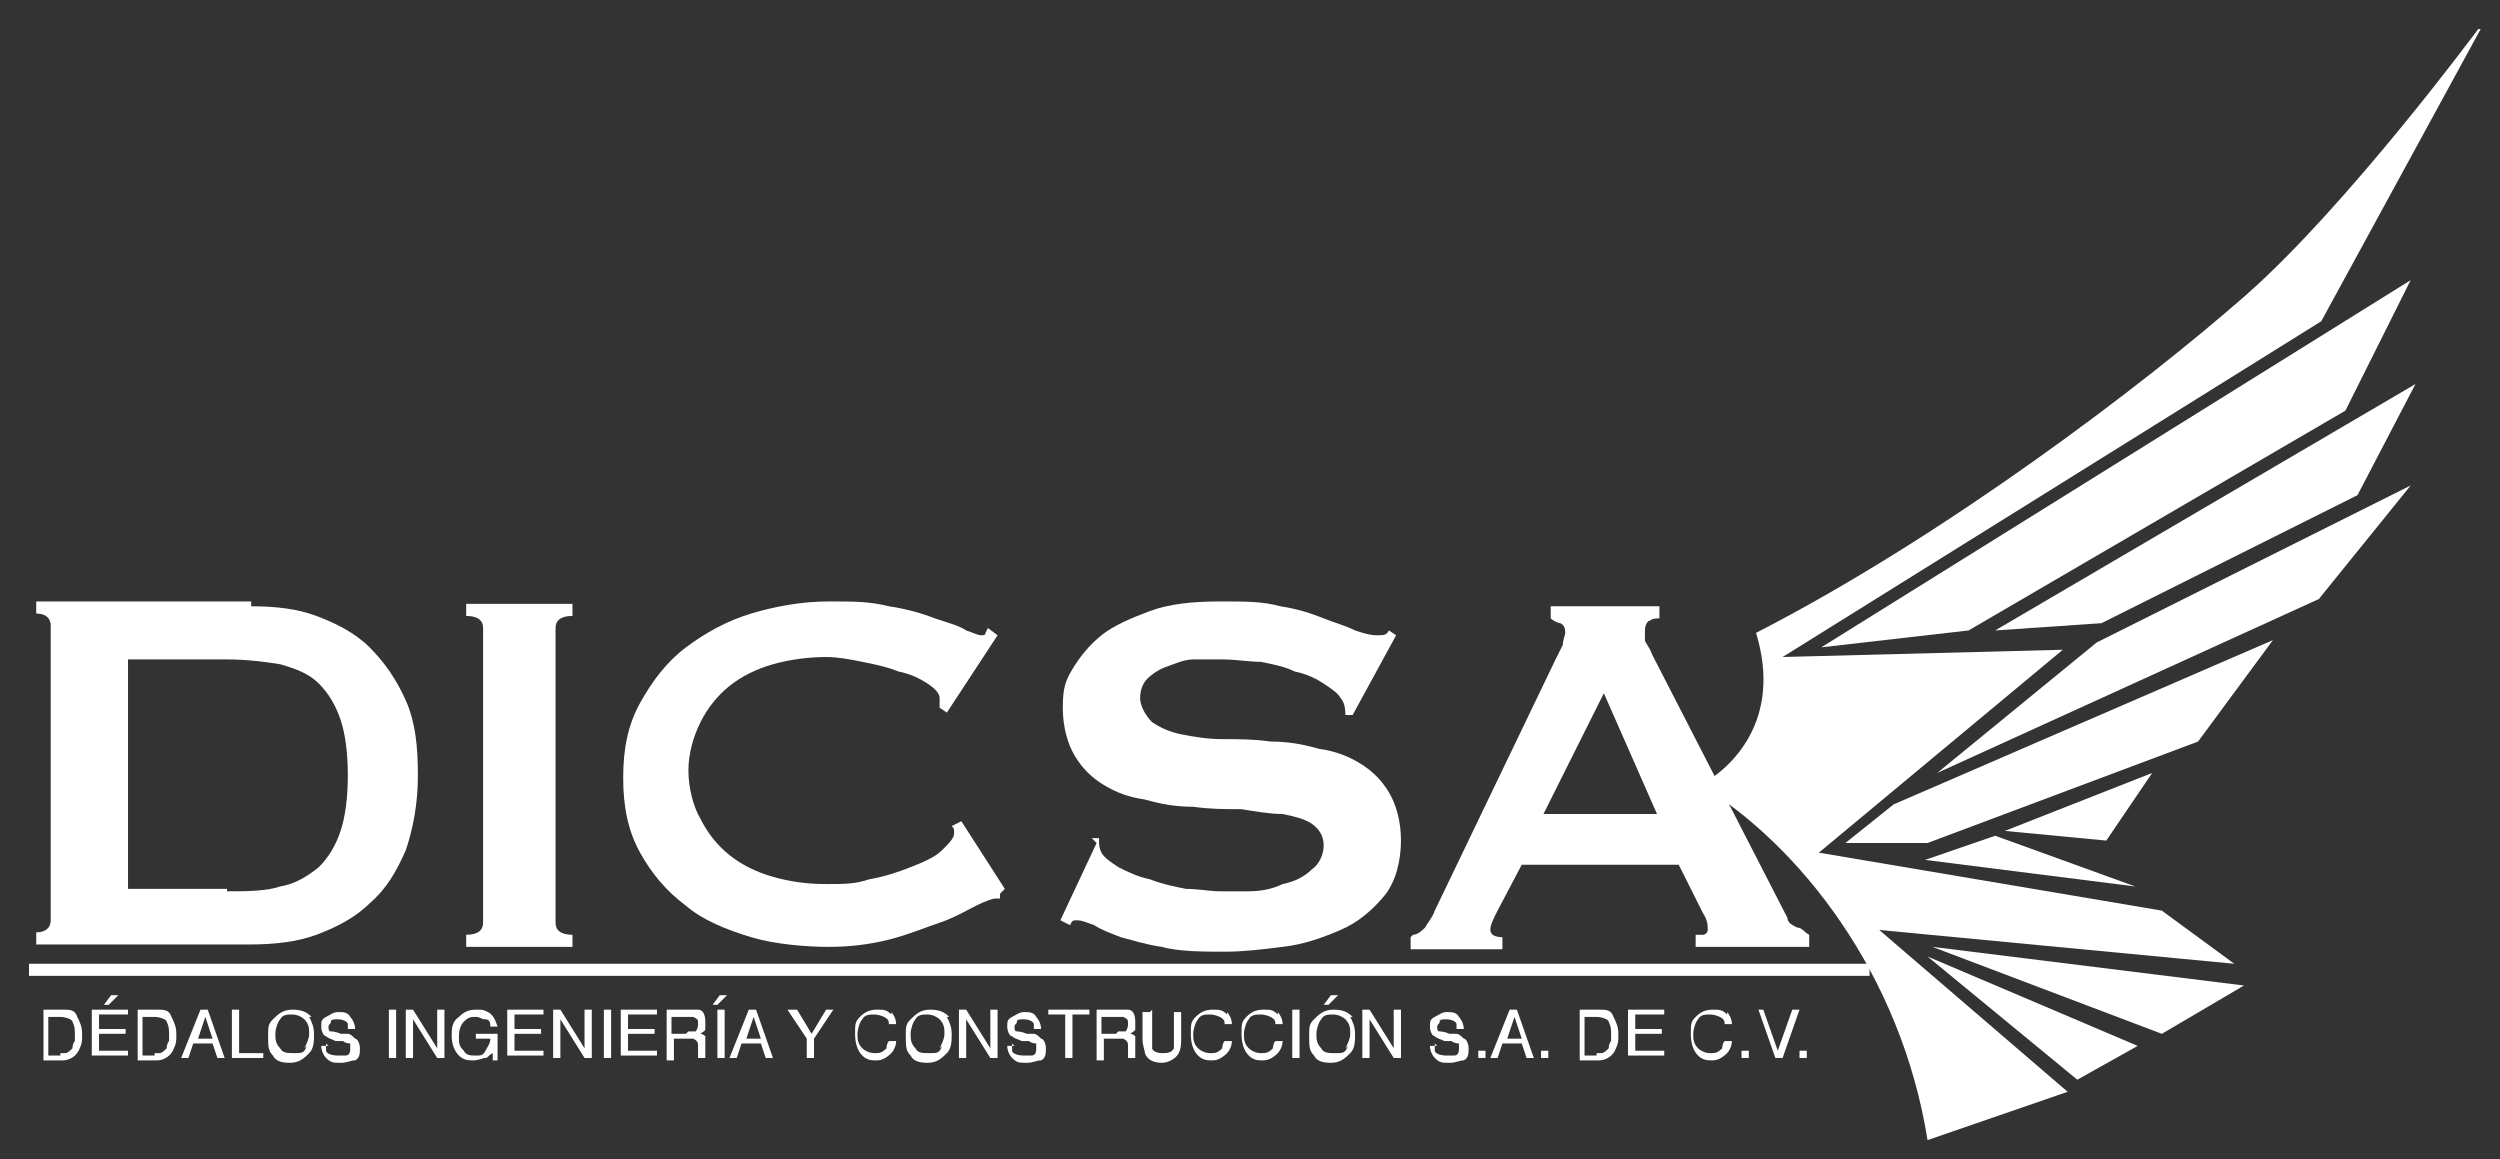
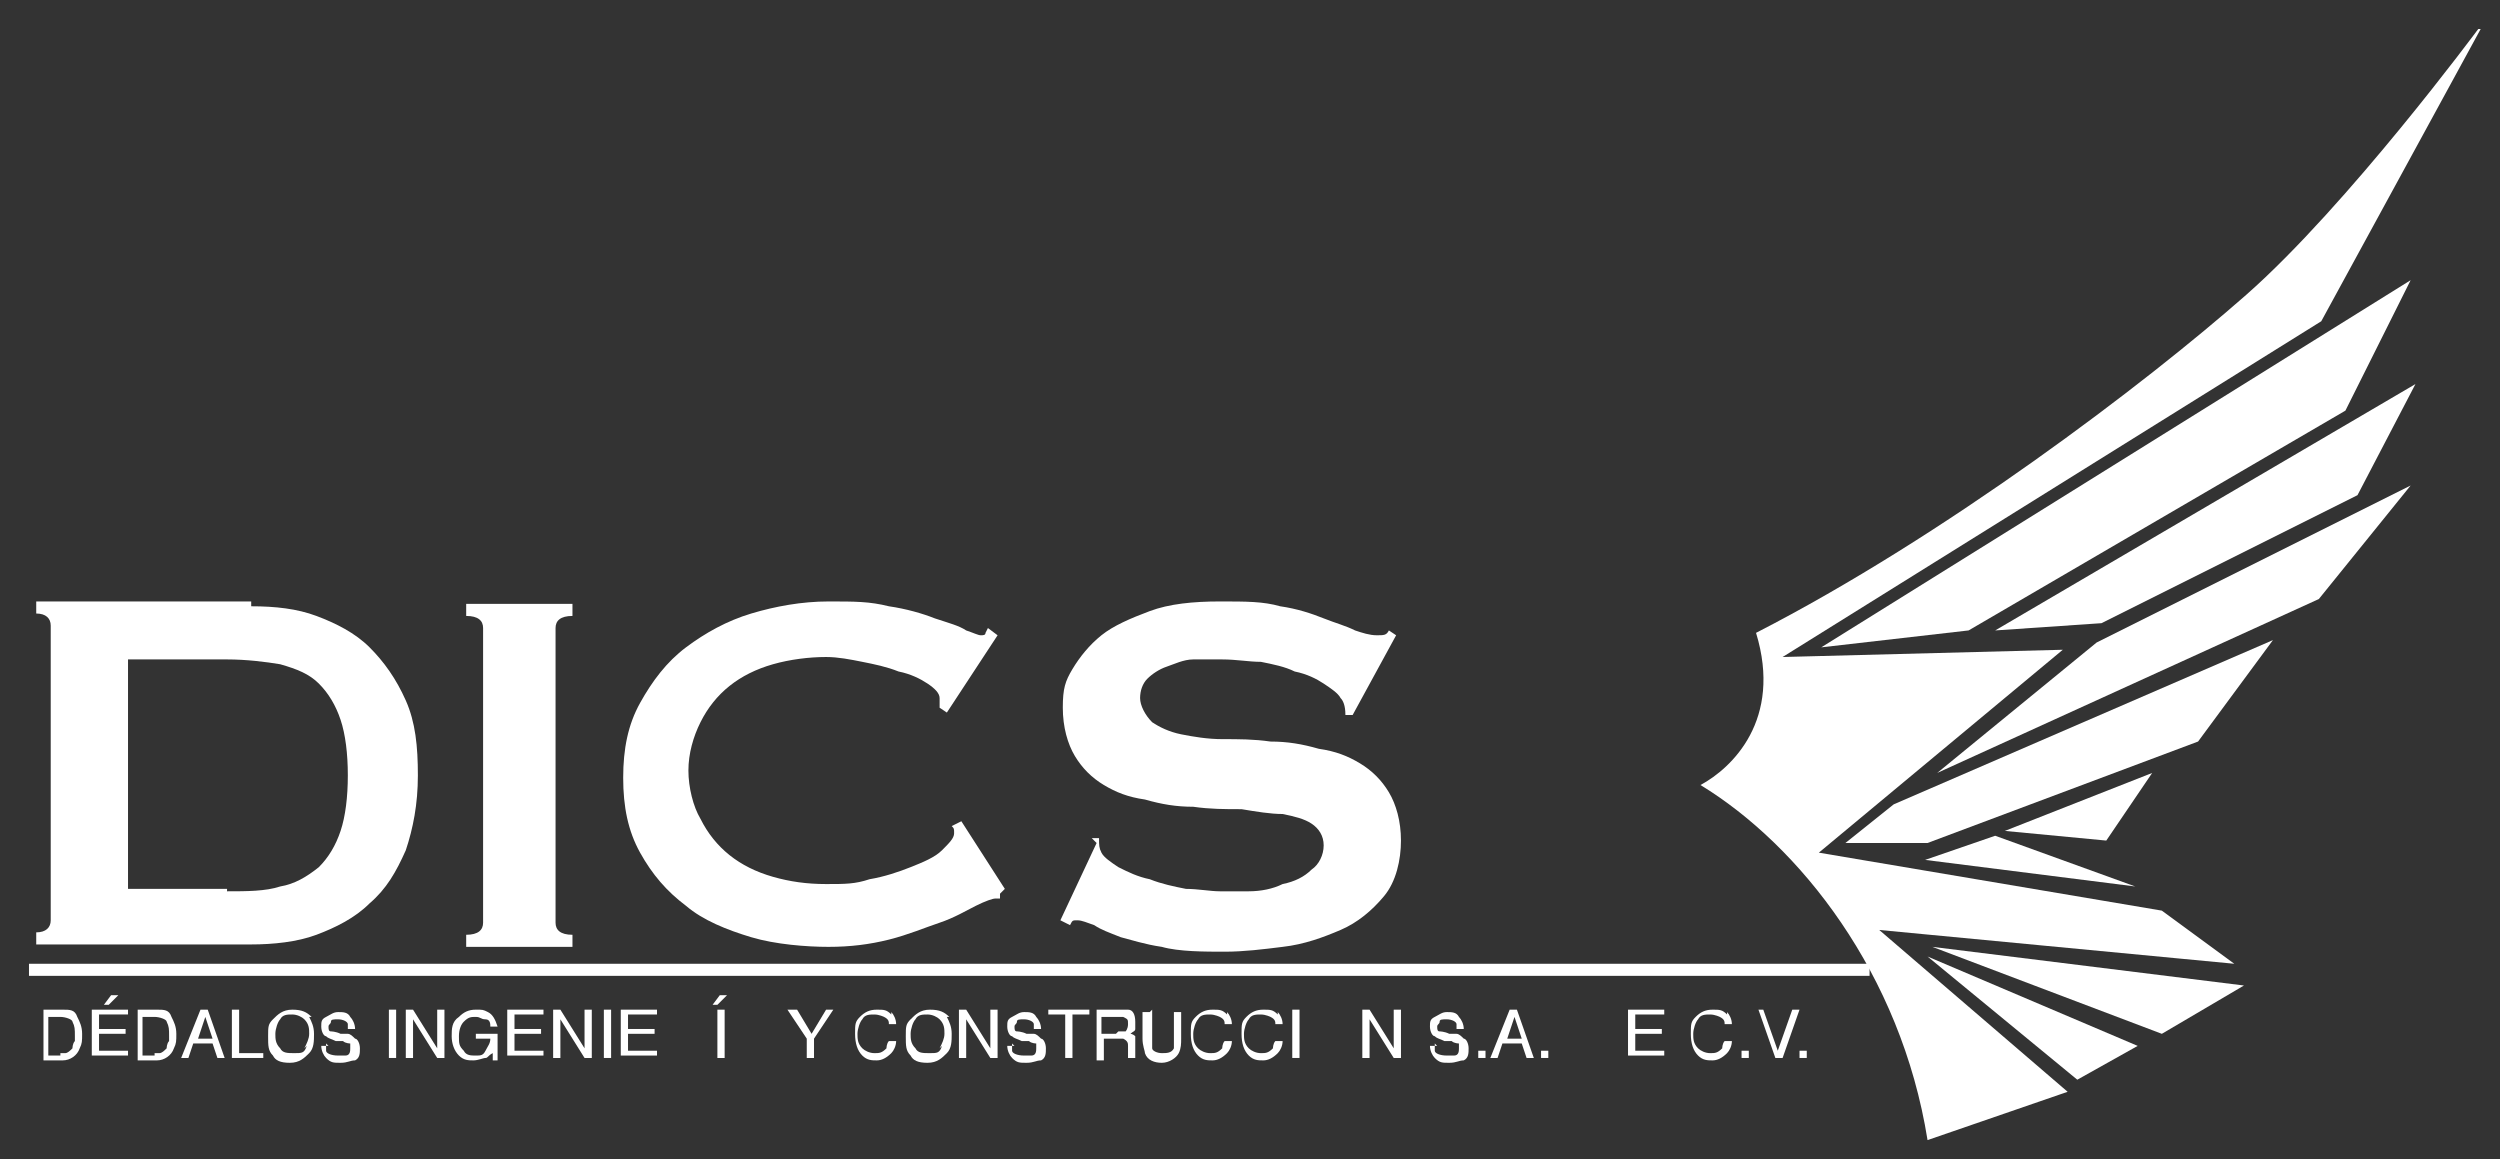
<svg xmlns="http://www.w3.org/2000/svg" version="1.1" viewBox="0 0 103.5 48">
  <rect x="0" y="0" width="103.5" height="48" fill="#333333" stroke="none" />
  <defs>
    <style>
      .cls-1 {
        fill: #fff;
      }
    </style>
  </defs>
  <g>
    <g id="Capa_1">
      <g>
        <g>
          <path class="cls-1" d="M1.8,41.8h.8c.3,0,.5,0,.6.3.1.2.2.4.2.7s0,.4-.1.6c-.1.3-.4.5-.7.5h-.8v-2ZM2.5,43.6c0,0,.2,0,.2,0,.1,0,.2-.1.3-.2,0,0,0-.2.1-.3,0,0,0-.1,0-.2,0-.3,0-.4-.1-.6,0-.1-.3-.2-.5-.2h-.5v1.6h.5Z" />
          <path class="cls-1" d="M3.8,41.8h1.5v.2h-1.2v.6h1.1v.2h-1.1v.7h1.2v.2h-1.5v-2ZM4.9,41.2l-.4.4h-.2l.3-.4h.3Z" />
          <path class="cls-1" d="M5.7,41.8h.8c.3,0,.5,0,.6.3.1.2.2.4.2.7s0,.4-.1.6c-.1.3-.4.5-.7.5h-.8v-2ZM6.4,43.6c0,0,.2,0,.2,0,.1,0,.2-.1.3-.2,0,0,0-.2.1-.3,0,0,0-.1,0-.2,0-.3,0-.4-.1-.6,0-.1-.3-.2-.5-.2h-.5v1.6h.5Z" />
          <path class="cls-1" d="M8.3,41.8h.3l.7,2h-.3l-.2-.6h-.8l-.2.6h-.3l.8-2ZM8.8,43l-.3-.9-.3.9h.6Z" />
          <path class="cls-1" d="M9.6,41.8h.3v1.8h1v.2h-1.3v-2Z" />
          <path class="cls-1" d="M12.8,42.1c.1.2.2.4.2.7s0,.6-.2.8c-.2.2-.4.4-.8.4s-.6-.1-.7-.3c-.2-.2-.2-.4-.2-.8s0-.5.2-.7c.2-.2.4-.4.8-.4s.6.1.8.3ZM12.6,43.4c.1-.2.2-.4.2-.6s0-.4-.2-.6c-.1-.1-.3-.2-.5-.2s-.4,0-.5.2c-.1.1-.2.4-.2.6s0,.4.2.6c.1.2.3.2.6.2s.4,0,.5-.3Z" />
          <path class="cls-1" d="M13.5,43.2c0,.1,0,.2,0,.3,0,.1.2.2.5.2s.2,0,.3,0c.2,0,.2-.2.2-.3s0-.2,0-.2c0,0-.2,0-.3-.1h-.3c-.2-.1-.3-.1-.4-.2-.1,0-.2-.2-.2-.4s0-.3.2-.4.3-.2.5-.2.4,0,.5.2c.1.1.2.3.2.5h-.3c0-.1,0-.2,0-.2,0-.1-.2-.2-.4-.2s-.3,0-.3.1-.1.1-.1.2,0,.2.1.2c0,0,.2,0,.4.1h.3c.1,0,.2.1.3.2.1,0,.2.2.2.4s0,.4-.2.5c-.2,0-.3.1-.6.1s-.4,0-.6-.2c-.1-.1-.2-.3-.2-.5h.3Z" />
          <path class="cls-1" d="M16.1,41.8h.3v2h-.3v-2Z" />
          <path class="cls-1" d="M16.8,41.8h.3l1,1.6v-1.6h.3v2h-.3l-1-1.6v1.6h-.3v-2Z" />
          <path class="cls-1" d="M20.2,41.9c.2.1.3.3.4.6h-.3c0-.1,0-.3-.2-.3s-.2-.1-.4-.1-.3,0-.5.2c-.1.1-.2.3-.2.6s0,.4.2.6c.1.2.3.2.5.2s.3,0,.4-.2.2-.3.2-.5h-.6v-.2h.9v1.1h-.2v-.3c-.2.1-.2.2-.3.2-.1,0-.3.1-.5.1s-.4,0-.6-.2c-.2-.2-.3-.5-.3-.8s0-.6.3-.8c.2-.2.4-.3.7-.3s.3,0,.5.1Z" />
          <path class="cls-1" d="M21,41.8h1.5v.2h-1.2v.6h1.1v.2h-1.1v.7h1.2v.2h-1.5v-2Z" />
          <path class="cls-1" d="M22.9,41.8h.3l1,1.6v-1.6h.3v2h-.3l-1-1.6v1.6h-.3v-2Z" />
          <path class="cls-1" d="M25,41.8h.3v2h-.3v-2Z" />
          <path class="cls-1" d="M25.7,41.8h1.5v.2h-1.2v.6h1.1v.2h-1.1v.7h1.2v.2h-1.5v-2Z" />
-           <path class="cls-1" d="M27.6,41.8h.9c.2,0,.3,0,.4,0,.2,0,.3.2.3.5s0,.2,0,.3-.1.1-.2.2c0,0,.1,0,.2.1,0,0,0,.1,0,.3v.3c0,0,0,.1,0,.2,0,0,0,.1,0,.1h0s-.3,0-.3,0c0,0,0,0,0,0,0,0,0,0,0-.2v-.3c0-.1,0-.2-.2-.3,0,0-.1,0-.2,0h-.6v.9h-.3v-2ZM28.5,42.7c.1,0,.2,0,.3,0,0,0,.1-.1.1-.3s0-.2-.2-.3c0,0-.1,0-.2,0h-.7v.7h.6Z" />
          <path class="cls-1" d="M30.1,41.2l-.4.4h-.2l.3-.4h.3ZM29.7,41.8h.3v2h-.3v-2Z" />
-           <path class="cls-1" d="M31,41.8h.3l.7,2h-.3l-.2-.6h-.8l-.2.6h-.3l.8-2ZM31.5,43l-.3-.9-.3.9h.6Z" />
          <path class="cls-1" d="M32.7,41.8h.3l.6,1,.6-1h.3l-.8,1.2v.8h-.3v-.8l-.8-1.2Z" />
          <path class="cls-1" d="M36.9,41.9c.1.1.2.3.2.5h-.3c0-.1,0-.2-.2-.3,0,0-.2-.1-.4-.1s-.4,0-.5.2c-.1.1-.2.4-.2.6s0,.4.2.6c.1.1.3.2.5.2s.3,0,.5-.2c0,0,0-.2.1-.3h.3c0,.2-.1.4-.2.5-.2.2-.4.3-.6.3s-.4,0-.6-.2c-.2-.2-.3-.5-.3-.9s0-.5.2-.7c.2-.2.4-.3.7-.3s.4,0,.6.2Z" />
          <path class="cls-1" d="M39.2,42.1c.1.2.2.4.2.7s0,.6-.2.8c-.2.2-.4.4-.8.4s-.6-.1-.7-.3c-.2-.2-.2-.4-.2-.8s0-.5.2-.7c.2-.2.4-.4.8-.4s.6.1.8.3ZM38.9,43.4c.1-.2.2-.4.2-.6s0-.4-.2-.6c-.1-.1-.3-.2-.5-.2s-.4,0-.5.2c-.1.1-.2.4-.2.6s0,.4.2.6c.1.2.3.2.6.2s.4,0,.5-.3Z" />
          <path class="cls-1" d="M39.7,41.8h.3l1,1.6v-1.6h.3v2h-.3l-1-1.6v1.6h-.3v-2Z" />
          <path class="cls-1" d="M41.9,43.2c0,.1,0,.2,0,.3,0,.1.2.2.5.2s.2,0,.3,0c.2,0,.2-.2.2-.3s0-.2,0-.2c0,0-.2,0-.3-.1h-.3c-.2-.1-.3-.1-.4-.2-.1,0-.2-.2-.2-.4s0-.3.2-.4.3-.2.5-.2.4,0,.5.2c.1.1.2.3.2.5h-.3c0-.1,0-.2,0-.2,0-.1-.2-.2-.4-.2s-.3,0-.3.1-.1.1-.1.2,0,.2.1.2c0,0,.2,0,.4.1h.3c.1,0,.2.1.3.2.1,0,.2.2.2.4s0,.4-.2.5c-.2,0-.3.1-.6.1s-.4,0-.6-.2c-.1-.1-.2-.3-.2-.5h.3Z" />
          <path class="cls-1" d="M45.1,41.8v.2h-.7v1.8h-.3v-1.8h-.7v-.2h1.6Z" />
          <path class="cls-1" d="M45.4,41.8h.9c.2,0,.3,0,.4,0,.2,0,.3.2.3.5s0,.2,0,.3-.1.1-.2.2c0,0,.1,0,.2.1,0,0,0,.1,0,.3v.3c0,0,0,.1,0,.2,0,0,0,.1,0,.1h0s-.3,0-.3,0c0,0,0,0,0,0,0,0,0,0,0-.2v-.3c0-.1,0-.2-.2-.3,0,0-.1,0-.2,0h-.6v.9h-.3v-2ZM46.3,42.7c.1,0,.2,0,.3,0,0,0,.1-.1.1-.3s0-.2-.2-.3c0,0-.1,0-.2,0h-.7v.7h.6Z" />
          <path class="cls-1" d="M47.7,41.8v1.2c0,.1,0,.3,0,.4,0,.1.2.2.4.2s.4,0,.5-.2c0,0,0-.2,0-.3v-1.2h.3v1.1c0,.2,0,.4-.1.6-.1.2-.4.4-.7.4s-.6-.1-.7-.4c0-.1-.1-.3-.1-.6v-1.1h.3Z" />
          <path class="cls-1" d="M50.8,41.9c.1.1.2.3.2.5h-.3c0-.1,0-.2-.2-.3,0,0-.2-.1-.4-.1s-.4,0-.5.2c-.1.1-.2.4-.2.6s0,.4.2.6c.1.1.3.2.5.2s.3,0,.5-.2c0,0,0-.2.1-.3h.3c0,.2-.1.4-.2.5-.2.2-.4.3-.6.3s-.4,0-.6-.2c-.2-.2-.3-.5-.3-.9s0-.5.2-.7c.2-.2.4-.3.7-.3s.4,0,.6.2Z" />
          <path class="cls-1" d="M52.9,41.9c.1.1.2.3.2.5h-.3c0-.1,0-.2-.2-.3,0,0-.2-.1-.4-.1s-.4,0-.5.2c-.1.1-.2.4-.2.6s0,.4.2.6c.1.1.3.2.5.2s.3,0,.5-.2c0,0,0-.2.1-.3h.3c0,.2-.1.4-.2.5-.2.2-.4.3-.6.3s-.4,0-.6-.2c-.2-.2-.3-.5-.3-.9s0-.5.2-.7c.2-.2.4-.3.7-.3s.4,0,.6.2Z" />
          <path class="cls-1" d="M53.5,41.8h.3v2h-.3v-2Z" />
-           <path class="cls-1" d="M55.9,42.1c.1.2.2.4.2.7s0,.6-.2.8c-.2.2-.4.4-.8.4s-.6-.1-.7-.3c-.2-.2-.2-.4-.2-.8s0-.5.2-.7c.2-.2.4-.4.8-.4s.6.1.8.3ZM55.7,43.4c.1-.2.2-.4.2-.6s0-.4-.2-.6c-.1-.1-.3-.2-.5-.2s-.4,0-.5.2c-.1.1-.2.4-.2.6s0,.4.2.6c.1.2.3.2.6.2s.4,0,.5-.3ZM55.4,41.2l-.4.4h-.2l.3-.4h.3Z" />
          <path class="cls-1" d="M56.4,41.8h.3l1,1.6v-1.6h.3v2h-.3l-1-1.6v1.6h-.3v-2Z" />
          <path class="cls-1" d="M59.4,43.2c0,.1,0,.2,0,.3,0,.1.2.2.5.2s.2,0,.3,0c.2,0,.2-.2.2-.3s0-.2,0-.2c0,0-.2,0-.3-.1h-.3c-.2-.1-.3-.1-.4-.2-.1,0-.2-.2-.2-.4s0-.3.2-.4.3-.2.5-.2.4,0,.5.2c.1.1.2.3.2.5h-.3c0-.1,0-.2,0-.2,0-.1-.2-.2-.4-.2s-.3,0-.3.1-.1.1-.1.2,0,.2.1.2c0,0,.2,0,.4.1h.3c.1,0,.2.1.3.2.1,0,.2.2.2.4s0,.4-.2.5c-.2,0-.3.1-.6.1s-.4,0-.6-.2c-.1-.1-.2-.3-.2-.5h.3Z" />
          <path class="cls-1" d="M61.2,43.5h.3v.3h-.3v-.3Z" />
          <path class="cls-1" d="M62.5,41.8h.3l.7,2h-.3l-.2-.6h-.8l-.2.6h-.3l.8-2ZM63,43l-.3-.9-.3.9h.6Z" />
          <path class="cls-1" d="M63.8,43.5h.3v.3h-.3v-.3Z" />
-           <path class="cls-1" d="M65.4,41.8h.8c.3,0,.5,0,.6.3.1.2.2.4.2.7s0,.4-.1.6c-.1.3-.4.5-.7.5h-.8v-2ZM66.1,43.6c0,0,.2,0,.2,0,.1,0,.2-.1.3-.2,0,0,0-.2.1-.3,0,0,0-.1,0-.2,0-.3,0-.4-.1-.6,0-.1-.3-.2-.5-.2h-.5v1.6h.5Z" />
          <path class="cls-1" d="M67.4,41.8h1.5v.2h-1.2v.6h1.1v.2h-1.1v.7h1.2v.2h-1.5v-2Z" />
          <path class="cls-1" d="M71.5,41.9c.1.1.2.3.2.5h-.3c0-.1,0-.2-.2-.3,0,0-.2-.1-.4-.1s-.4,0-.5.2c-.1.1-.2.4-.2.6s0,.4.2.6c.1.1.3.2.5.2s.3,0,.5-.2c0,0,0-.2.1-.3h.3c0,.2-.1.4-.2.5-.2.2-.4.3-.6.3s-.4,0-.6-.2c-.2-.2-.3-.5-.3-.9s0-.5.2-.7c.2-.2.4-.3.7-.3s.4,0,.6.2Z" />
          <path class="cls-1" d="M72.1,43.5h.3v.3h-.3v-.3Z" />
          <path class="cls-1" d="M73,41.8l.6,1.7.6-1.7h.3l-.7,2h-.3l-.7-2h.3Z" />
          <path class="cls-1" d="M74.5,43.5h.3v.3h-.3v-.3Z" />
        </g>
        <rect class="cls-1" x="1.2" y="39.9" width="76.2" height=".5" />
        <path class="cls-1" d="M102.6,1.2s-5.4,7.3-9.6,11-12.5,10-20.3,14c1.1,3.6-1,5.6-2.3,6.3,4.1,2.5,8.3,7.8,9.4,14.7l5.8-2-7.8-6.7,14.7,1.4-3-2.2-14.2-2.4,10.1-8.4-11.6.3,22.3-13.9,6.6-12.1Z" />
        <polygon class="cls-1" points="99.8 11.6 75.4 26.8 81.5 26.1 97.1 17 99.8 11.6" />
        <polygon class="cls-1" points="82.6 26.1 100 15.9 97.6 20.5 87 25.8 82.6 26.1" />
        <polygon class="cls-1" points="80.2 32 86.8 26.6 99.8 20.1 96 24.8 80.2 32" />
        <polygon class="cls-1" points="76.4 34.9 78.4 33.3 94.1 26.5 91 30.7 79.8 34.9 76.4 34.9" />
        <polygon class="cls-1" points="79.7 35.6 82.6 34.6 88.4 36.7 79.7 35.6" />
        <polygon class="cls-1" points="83 34.4 89.1 32 87.2 34.8 83 34.4" />
        <polygon class="cls-1" points="80 39.2 92.9 40.8 89.5 42.8 80 39.2" />
        <polygon class="cls-1" points="79.8 39.6 88.5 43.3 86 44.7 79.8 39.6" />
        <g>
          <path class="cls-1" d="M10.4,25.1c1,0,1.9.1,2.7.4.8.3,1.6.7,2.2,1.3.6.6,1.1,1.3,1.5,2.2.4.9.5,1.9.5,3.1s-.2,2.2-.5,3.1c-.4.9-.8,1.6-1.5,2.2-.6.6-1.4,1-2.2,1.3-.8.3-1.8.4-2.7.4H1.5v-.5c.4,0,.6-.2.6-.5v-12.2c0-.3-.2-.5-.6-.5v-.5h8.9ZM9.4,36.9c.8,0,1.6,0,2.2-.2.6-.1,1.1-.4,1.6-.8.4-.4.7-.9.9-1.5.2-.6.3-1.4.3-2.3s-.1-1.7-.3-2.3c-.2-.6-.5-1.1-.9-1.5-.4-.4-.9-.6-1.6-.8-.6-.1-1.4-.2-2.2-.2h-4.1v9.5h4.1Z" />
          <path class="cls-1" d="M19.3,38.7c.5,0,.7-.2.7-.5v-12.2c0-.3-.2-.5-.7-.5v-.5h4.4v.5c-.5,0-.7.2-.7.5v12.2c0,.3.2.5.7.5v.5h-4.4v-.5Z" />
          <path class="cls-1" d="M41.4,37.2c0,0-.1,0-.1,0,0,0,0,0-.1,0-.1,0-.4.1-.8.3-.4.2-.9.5-1.5.7s-1.3.5-2.1.7c-.8.2-1.6.3-2.5.3s-2.2-.1-3.2-.4c-1-.3-2-.7-2.7-1.3-.8-.6-1.4-1.3-1.9-2.2-.5-.9-.7-1.9-.7-3.1s.2-2.2.7-3.1c.5-.9,1.1-1.7,1.9-2.3.8-.6,1.7-1.1,2.7-1.4,1-.3,2.1-.5,3.2-.5s1.7,0,2.5.2c.7.1,1.4.3,1.9.5.6.2,1,.3,1.3.5.3.1.5.2.6.2s.2,0,.2-.1c0,0,.1-.2.1-.2l.4.3-2.1,3.2-.3-.2c0,0,0-.1,0-.2,0,0,0-.1,0-.2,0-.2-.2-.4-.5-.6-.3-.2-.7-.4-1.2-.5-.5-.2-1-.3-1.5-.4-.5-.1-1-.2-1.5-.2-.7,0-1.5.1-2.2.3-.7.2-1.3.5-1.8.9-.5.4-.9.9-1.2,1.5-.3.6-.5,1.3-.5,2s.2,1.5.5,2c.3.6.7,1.1,1.2,1.5.5.4,1.1.7,1.8.9.7.2,1.4.3,2.2.3s1.2,0,1.8-.2c.6-.1,1.2-.3,1.7-.5.5-.2,1-.4,1.3-.7.3-.3.5-.5.5-.7s0-.2-.1-.3l.4-.2,1.8,2.8-.2.2Z" />
          <path class="cls-1" d="M45.2,34.7h.3c0,.3,0,.4.1.6.1.2.4.4.7.6.4.2.8.4,1.3.5.5.2,1,.3,1.5.4.5,0,1,.1,1.4.1s.7,0,1.2,0c.5,0,1-.1,1.4-.3.5-.1.9-.3,1.2-.6.3-.2.5-.6.5-1s-.2-.7-.5-.9c-.3-.2-.7-.3-1.2-.4-.5,0-1.1-.1-1.7-.2-.7,0-1.3,0-2-.1-.7,0-1.3-.1-2-.3-.7-.1-1.2-.3-1.7-.6-.5-.3-.9-.7-1.2-1.2-.3-.5-.5-1.2-.5-2s.1-1.1.4-1.6c.3-.5.7-1,1.2-1.4.5-.4,1.2-.7,2-1,.8-.3,1.8-.4,2.9-.4s1.8,0,2.5.2c.7.1,1.3.3,1.8.5.5.2.9.3,1.3.5.3.1.6.2.9.2s.4,0,.5-.2l.3.2-1.8,3.3h-.3c0-.4-.1-.6-.2-.7-.1-.2-.4-.4-.7-.6-.3-.2-.7-.4-1.2-.5-.4-.2-.9-.3-1.4-.4-.5,0-1-.1-1.6-.1s-.8,0-1.2,0c-.4,0-.8.2-1.1.3-.3.1-.6.3-.8.5-.2.2-.3.5-.3.8s.2.7.5,1c.3.2.7.4,1.2.5.5.1,1.1.2,1.7.2.7,0,1.3,0,2,.1.7,0,1.3.1,2,.3.7.1,1.2.3,1.7.6.5.3.9.7,1.2,1.2.3.5.5,1.2.5,2s-.2,1.7-.7,2.3c-.5.6-1.1,1.1-1.8,1.4-.7.3-1.5.6-2.4.7-.8.1-1.6.2-2.4.2s-1.9,0-2.6-.2c-.7-.1-1.3-.3-1.7-.4-.5-.2-.8-.3-1.1-.5-.3-.1-.5-.2-.7-.2s-.2,0-.3.2l-.4-.2,1.5-3.2Z" />
-           <path class="cls-1" d="M58.5,38.7c.2,0,.4-.2.5-.3.1-.2.3-.4.4-.7l5-10.4c.1-.2.2-.4.3-.6,0-.2.1-.4.1-.5s0-.3-.2-.4c-.1,0-.3-.1-.4-.2v-.5h4.5v.5c-.1,0-.3,0-.4.1-.1,0-.2.2-.2.4s0,.3,0,.4c0,.1.2.3.3.6l5.6,10.9c0,.2.2.3.4.4.2,0,.3.2.5.3v.5h-4.7v-.5c0,0,.2,0,.3,0,.1,0,.2-.1.2-.2,0-.2,0-.4-.2-.7l-1-2h-6.5l-1,1.9c-.2.4-.3.6-.3.8s.2.3.5.3v.5h-3.8v-.5ZM68.6,33.7l-2.2-5-2.5,5h4.8Z" />
        </g>
      </g>
    </g>
  </g>
</svg>